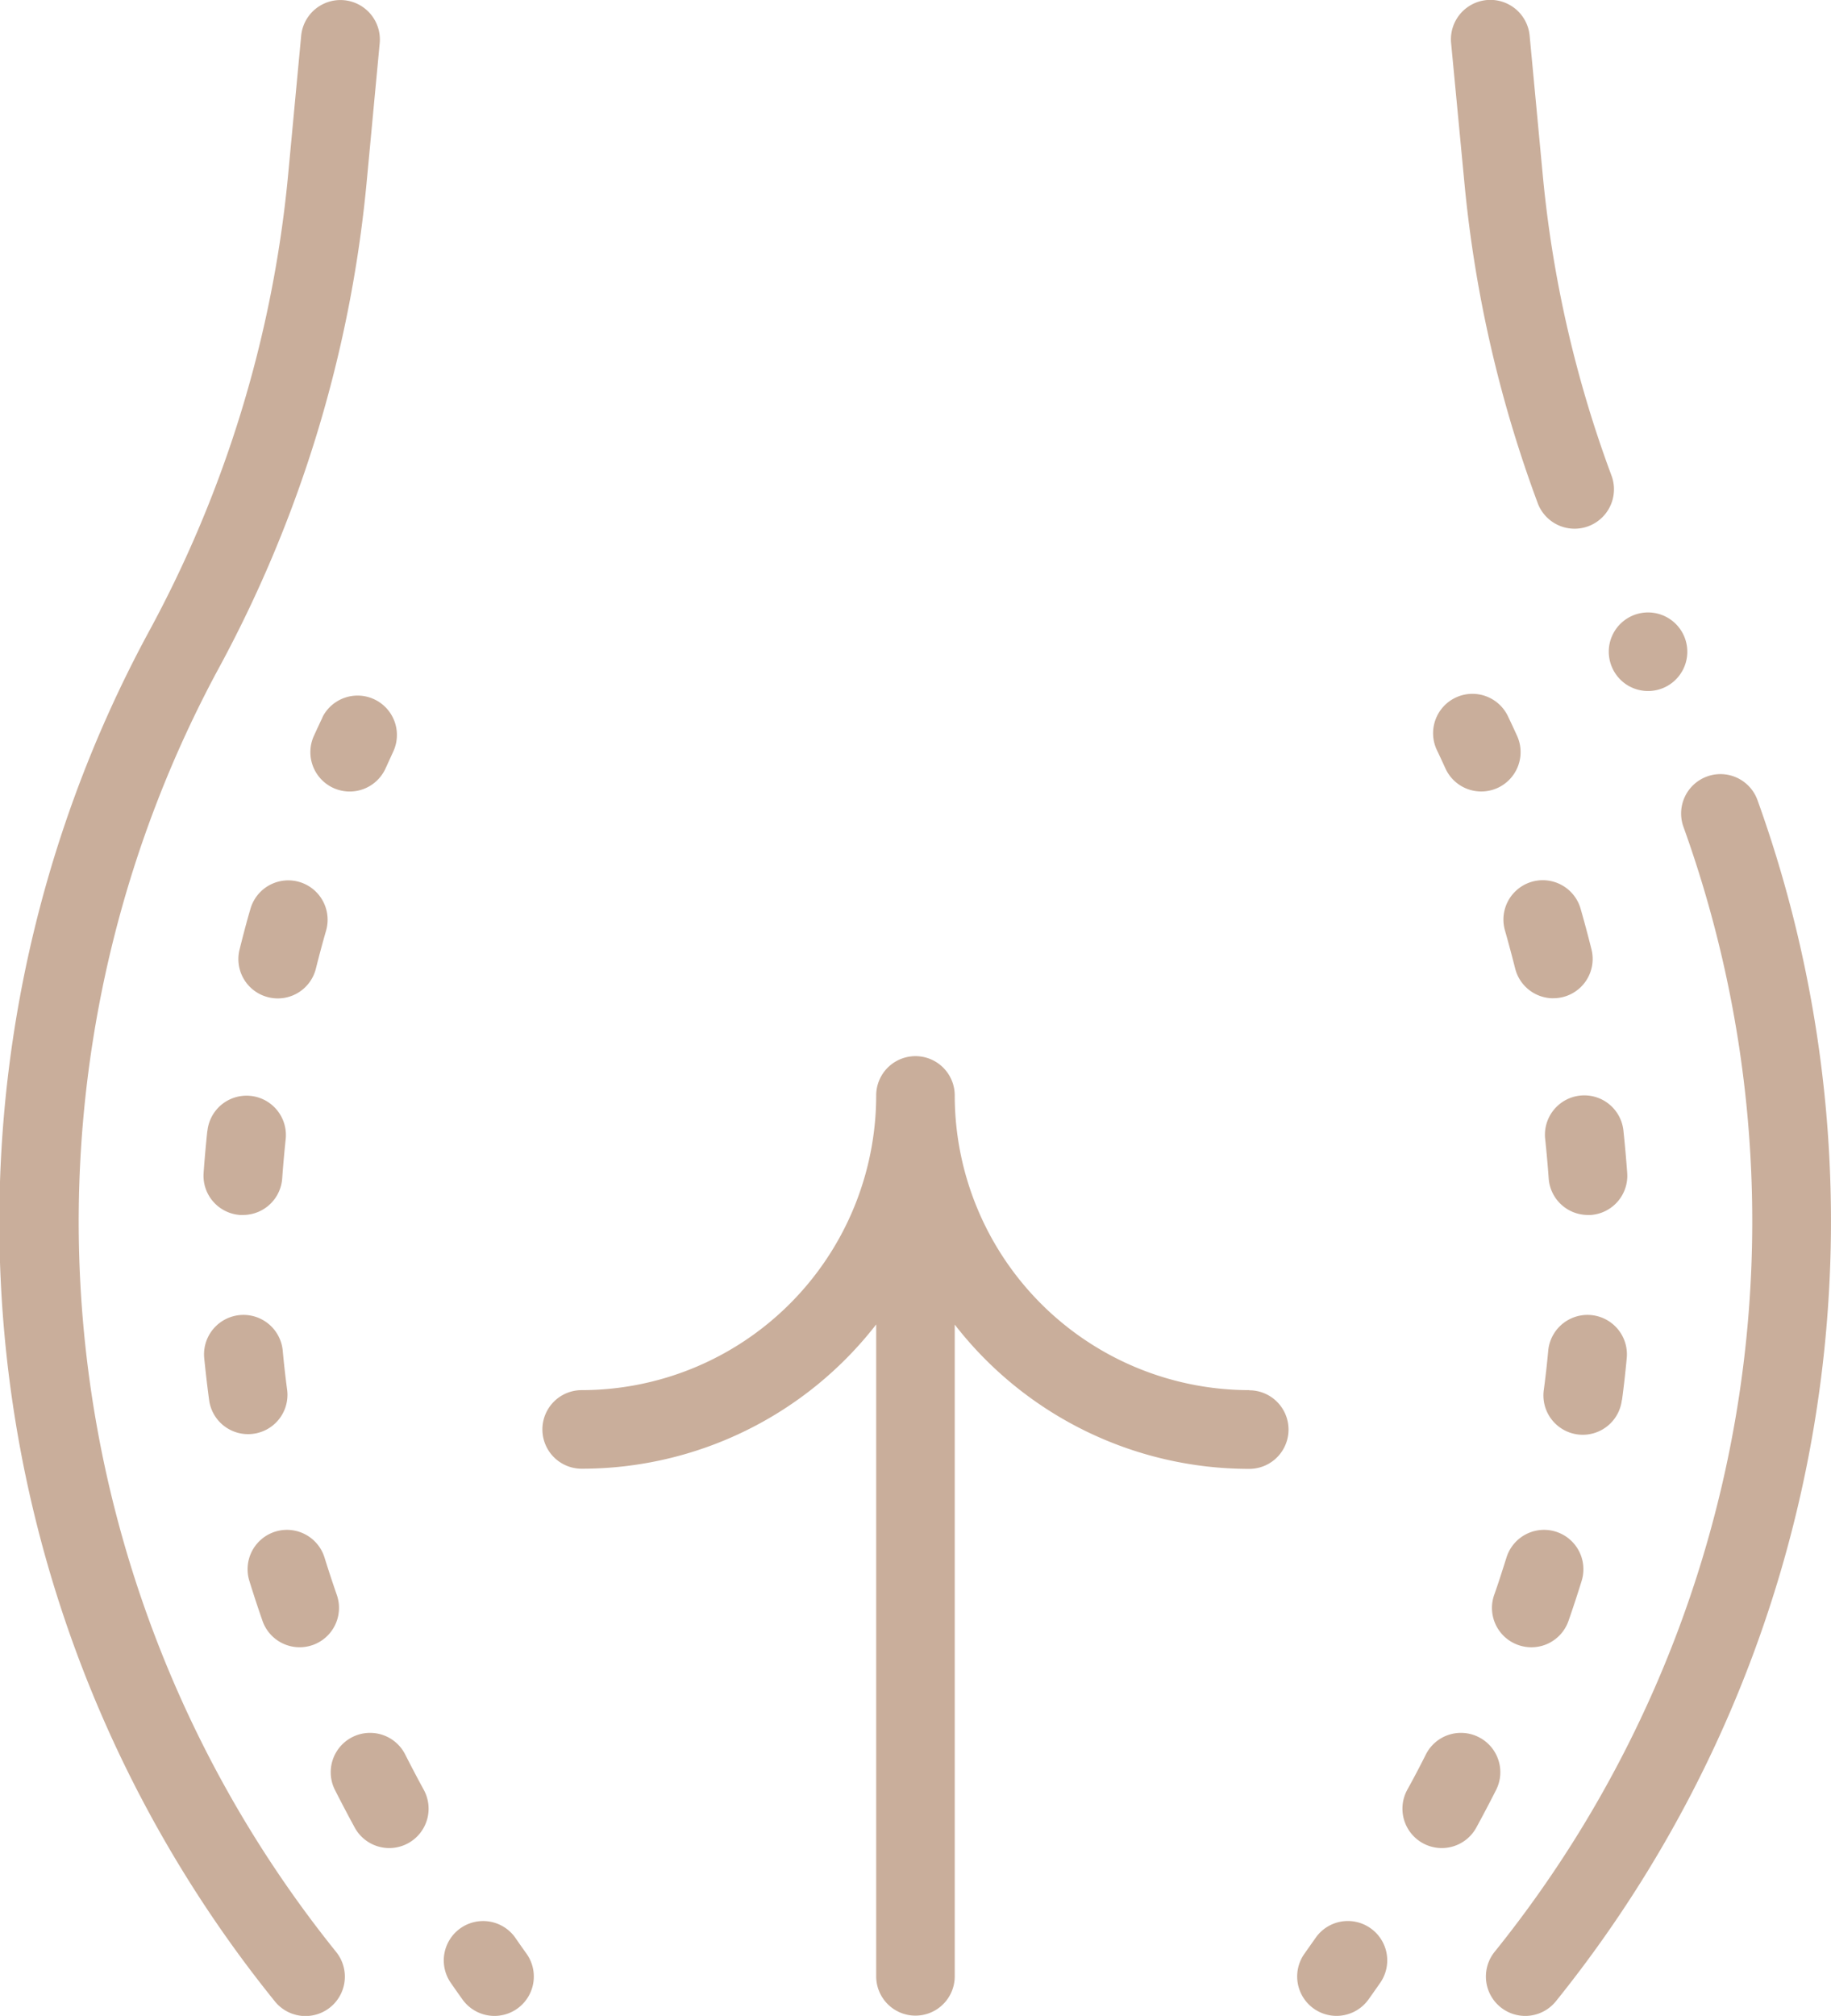
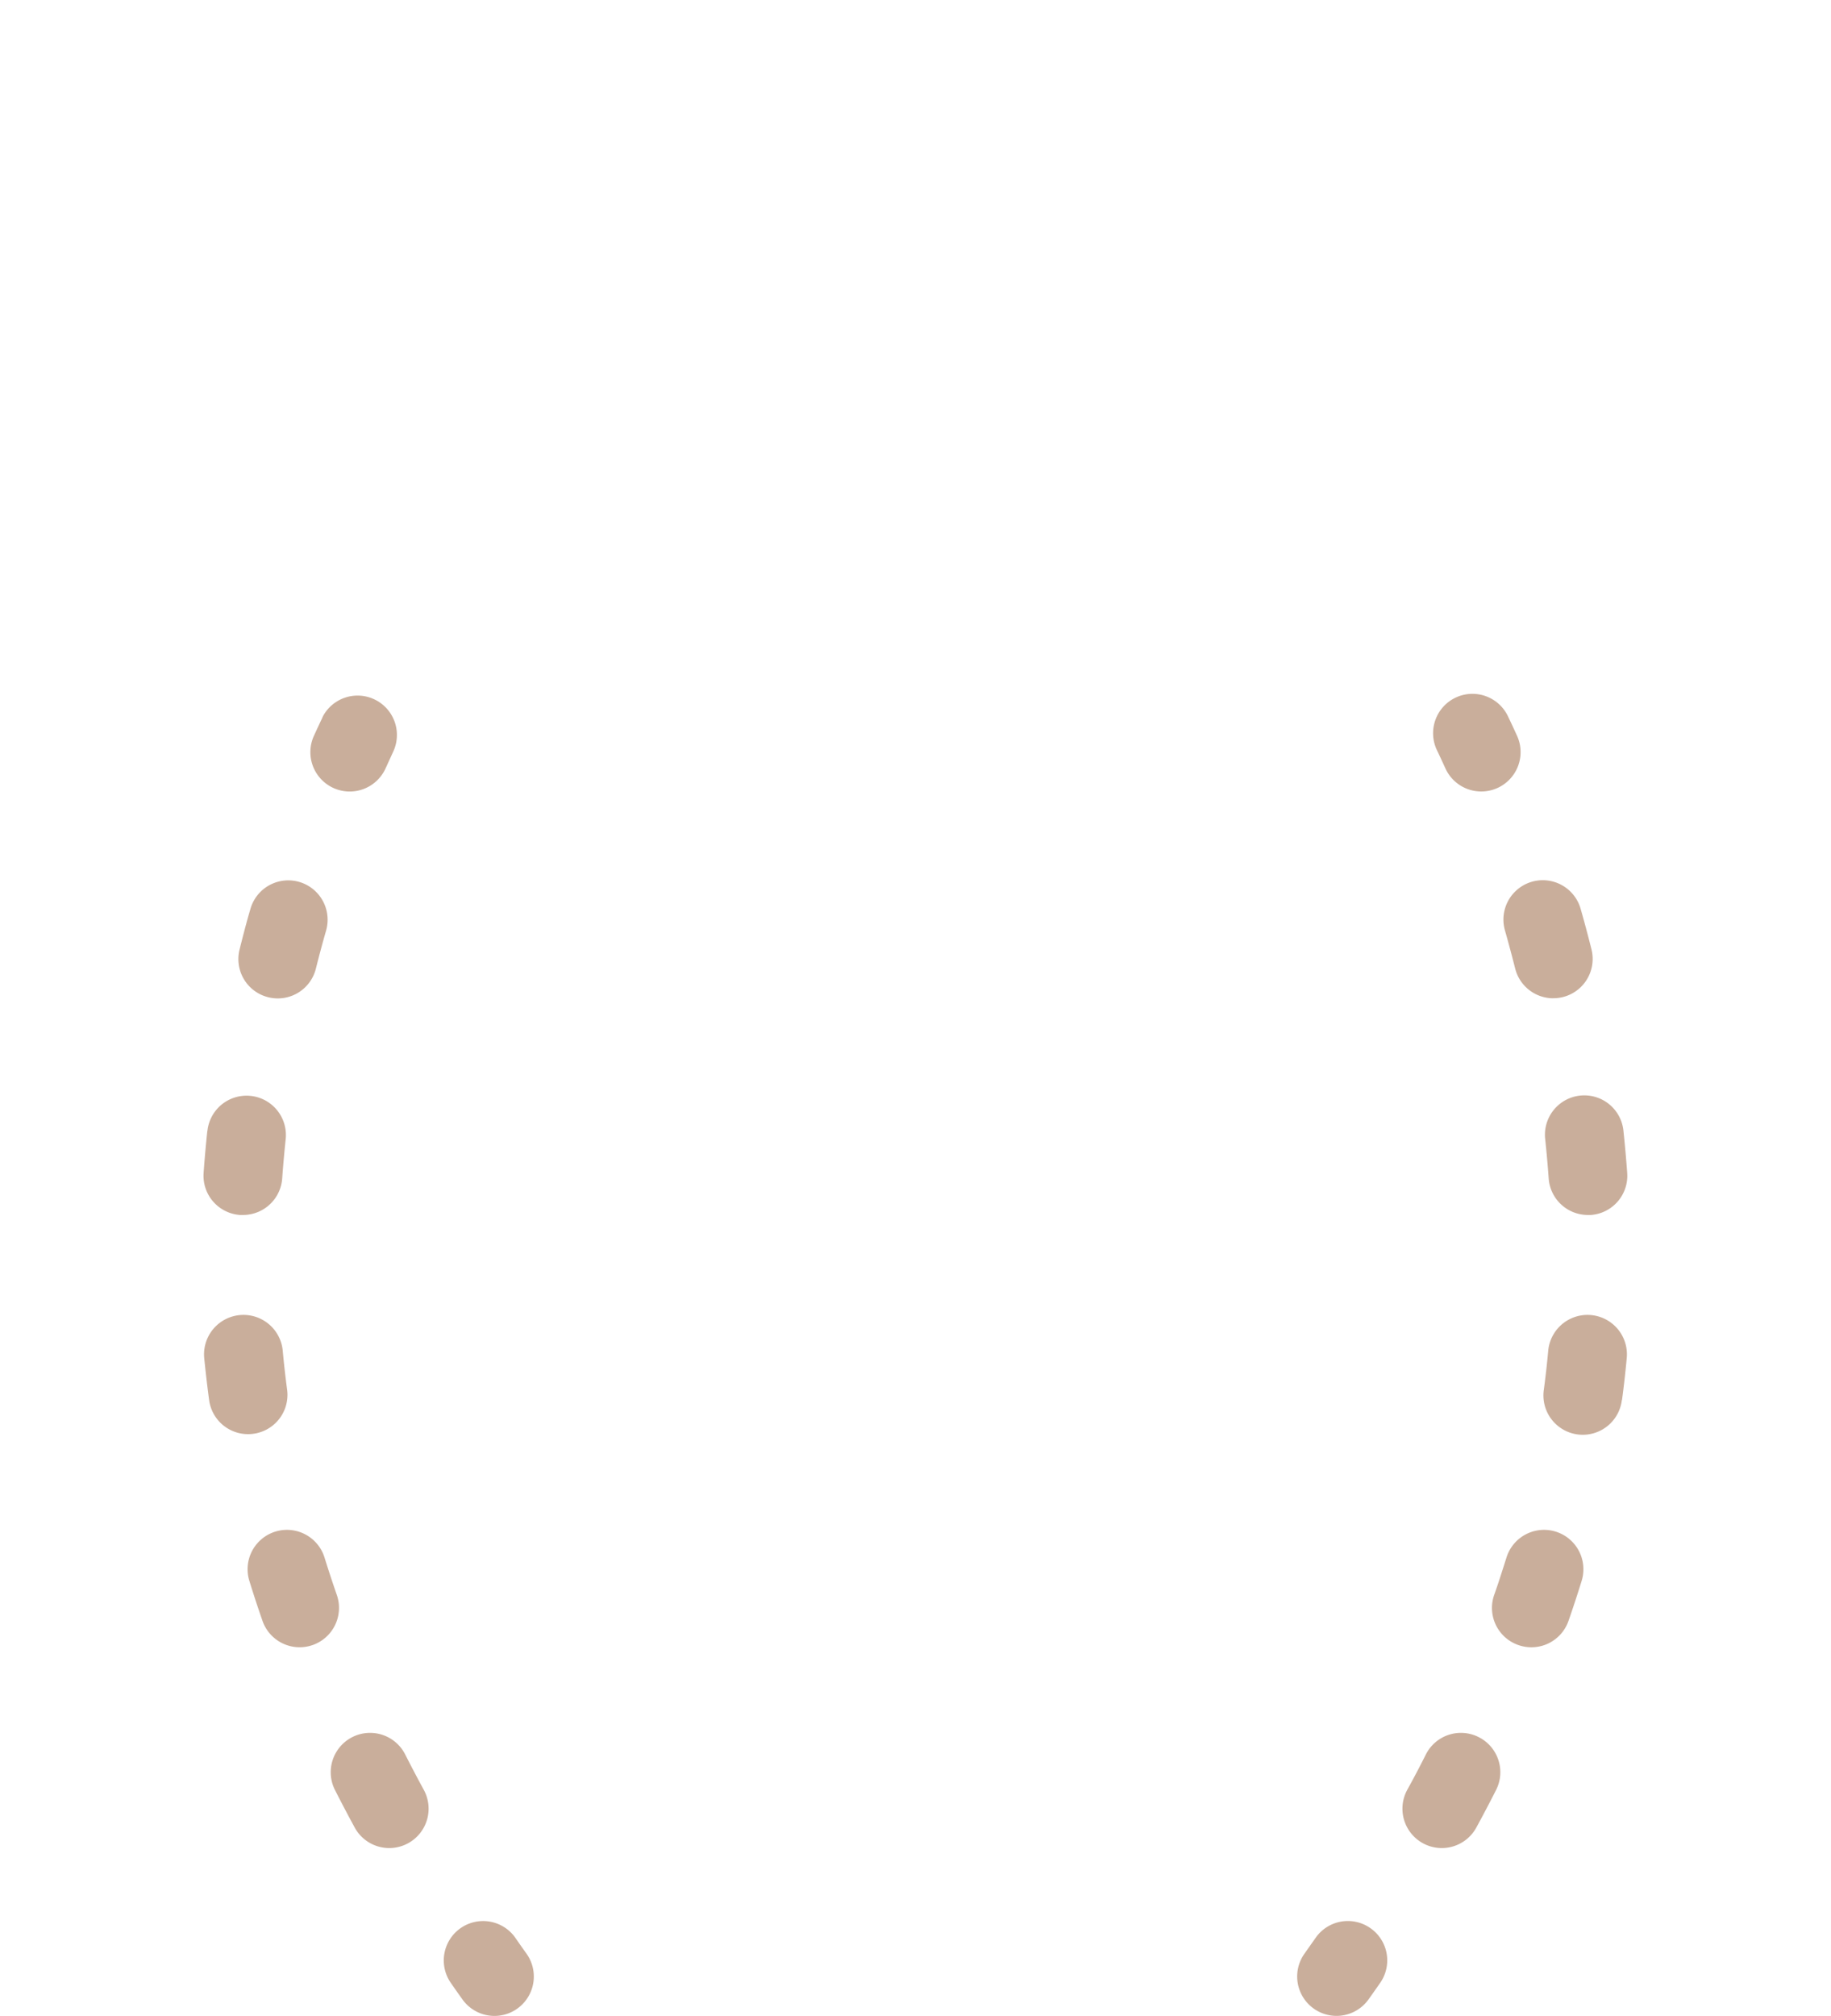
<svg xmlns="http://www.w3.org/2000/svg" width="46.626" height="51.305" viewBox="0 0 46.626 51.305" fill="rgba(123,56,11,0.41)">
-   <path d="M31.812 35.379a7.506 7.506 0 0 1-7.5-7.5 1 1 0 0 0-2 0 7.506 7.506 0 0 1-7.5 7.5 1 1 0 1 0 0 2 9.491 9.491 0 0 0 7.5-3.672v16.591a1 1 0 1 0 2 0V33.711a9.49 9.49 0 0 0 7.5 3.672 1 1 0 1 0 0-2zM2.004 31.099a29.622 29.622 0 0 1 3.534-14.033A32.308 32.308 0 0 0 9.333 4.675l.336-3.576a1.004 1.004 0 0 0-2-.187l-.336 3.579A30.314 30.314 0 0 1 3.77 16.114 31.548 31.548 0 0 0 7 50.936a1.002 1.002 0 0 0 1.559-1.26 29.646 29.646 0 0 1-6.555-18.577z" />
  <path d="M8.215 18.252q-.111.234-.219.47a1.002 1.002 0 1 0 1.824.83l.2-.438a1.002 1.002 0 0 0-1.809-.861zM6.828 25.379a1 1 0 0 0 1.216-.728c.081-.324.168-.649.26-.968a1.002 1.002 0 0 0-1.927-.551c-.1.34-.19.687-.276 1.031a1 1 0 0 0 .727 1.216zM5.279 28.786c-.037.352-.069.71-.094 1.063a1 1 0 0 0 .927 1.072h.074a1 1 0 0 0 1-.929c.024-.332.054-.668.089-1a1.002 1.002 0 0 0-1.993-.21zM6.684 41.25a1.002 1.002 0 0 0 1.893-.659c-.11-.317-.215-.636-.313-.951a1.002 1.002 0 0 0-1.914.594c.104.336.216.678.334 1.016zM5.325 35.63a1 1 0 0 0 .992.869 1.02 1.02 0 0 0 .134-.009 1 1 0 0 0 .86-1.126 23.83 23.83 0 0 1-.111-.987 1.004 1.004 0 1 0-2 .183c.036.354.077.714.125 1.07zM10.317 44.649a1.002 1.002 0 0 0-1.786.909c.159.312.325.629.495.941a1.002 1.002 0 1 0 1.76-.958 34.773 34.773 0 0 1-.469-.892zM13.126 49.321a1.002 1.002 0 0 0-1.646 1.144q.146.211.295.419a1.002 1.002 0 1 0 1.633-1.162q-.143-.199-.282-.401zM36.805 19.551a1.002 1.002 0 1 0 1.824-.83q-.107-.236-.219-.47a1.002 1.002 0 1 0-1.809.861q.104.219.204.439zM41.304 35.63c.048-.356.088-.716.121-1.07a1.004 1.004 0 0 0-2-.183c-.03.326-.067.659-.111.987a1.002 1.002 0 1 0 1.986.266zM41.436 29.846a34.375 34.375 0 0 0-.095-1.063 1.002 1.002 0 1 0-1.993.209c.035.331.065.667.089 1a1 1 0 0 0 1 .929h.074a1 1 0 0 0 .925-1.075zM38.666 41.867a1 1 0 0 0 1.276-.617c.118-.338.23-.68.334-1.016a1.002 1.002 0 0 0-1.914-.594c-.1.314-.2.634-.313.951a1 1 0 0 0 .617 1.276zM39.553 25.405a1 1 0 0 0 .973-1.246 31.184 31.184 0 0 0-.276-1.031 1.002 1.002 0 0 0-1.927.551c.091.319.178.645.26.968a1 1 0 0 0 .971.759zM37.657 44.211a1 1 0 0 0-1.347.439c-.15.3-.308.6-.469.891a1.002 1.002 0 1 0 1.76.958c.17-.312.336-.628.495-.941a1 1 0 0 0-.439-1.347zM34.895 49.07a1 1 0 0 0-1.395.251l-.282.4a1.002 1.002 0 1 0 1.633 1.162q.148-.208.295-.419a1 1 0 0 0-.251-1.394z" />
-   <path d="M44.754 20.363a1.002 1.002 0 0 0-1.885.681 29.627 29.627 0 0 1-4.808 28.629 1.002 1.002 0 1 0 1.559 1.26 31.63 31.63 0 0 0 5.134-30.57zM37.293 4.675a31.988 31.988 0 0 0 1.874 8.155 1.003 1.003 0 0 0 1.879-.7 29.989 29.989 0 0 1-1.757-7.643L38.952.908a1.004 1.004 0 0 0-2 .187zM41.261 17.295a1 1 0 1 0-.294-.708 1.009 1.009 0 0 0 .294.708z" />
</svg>